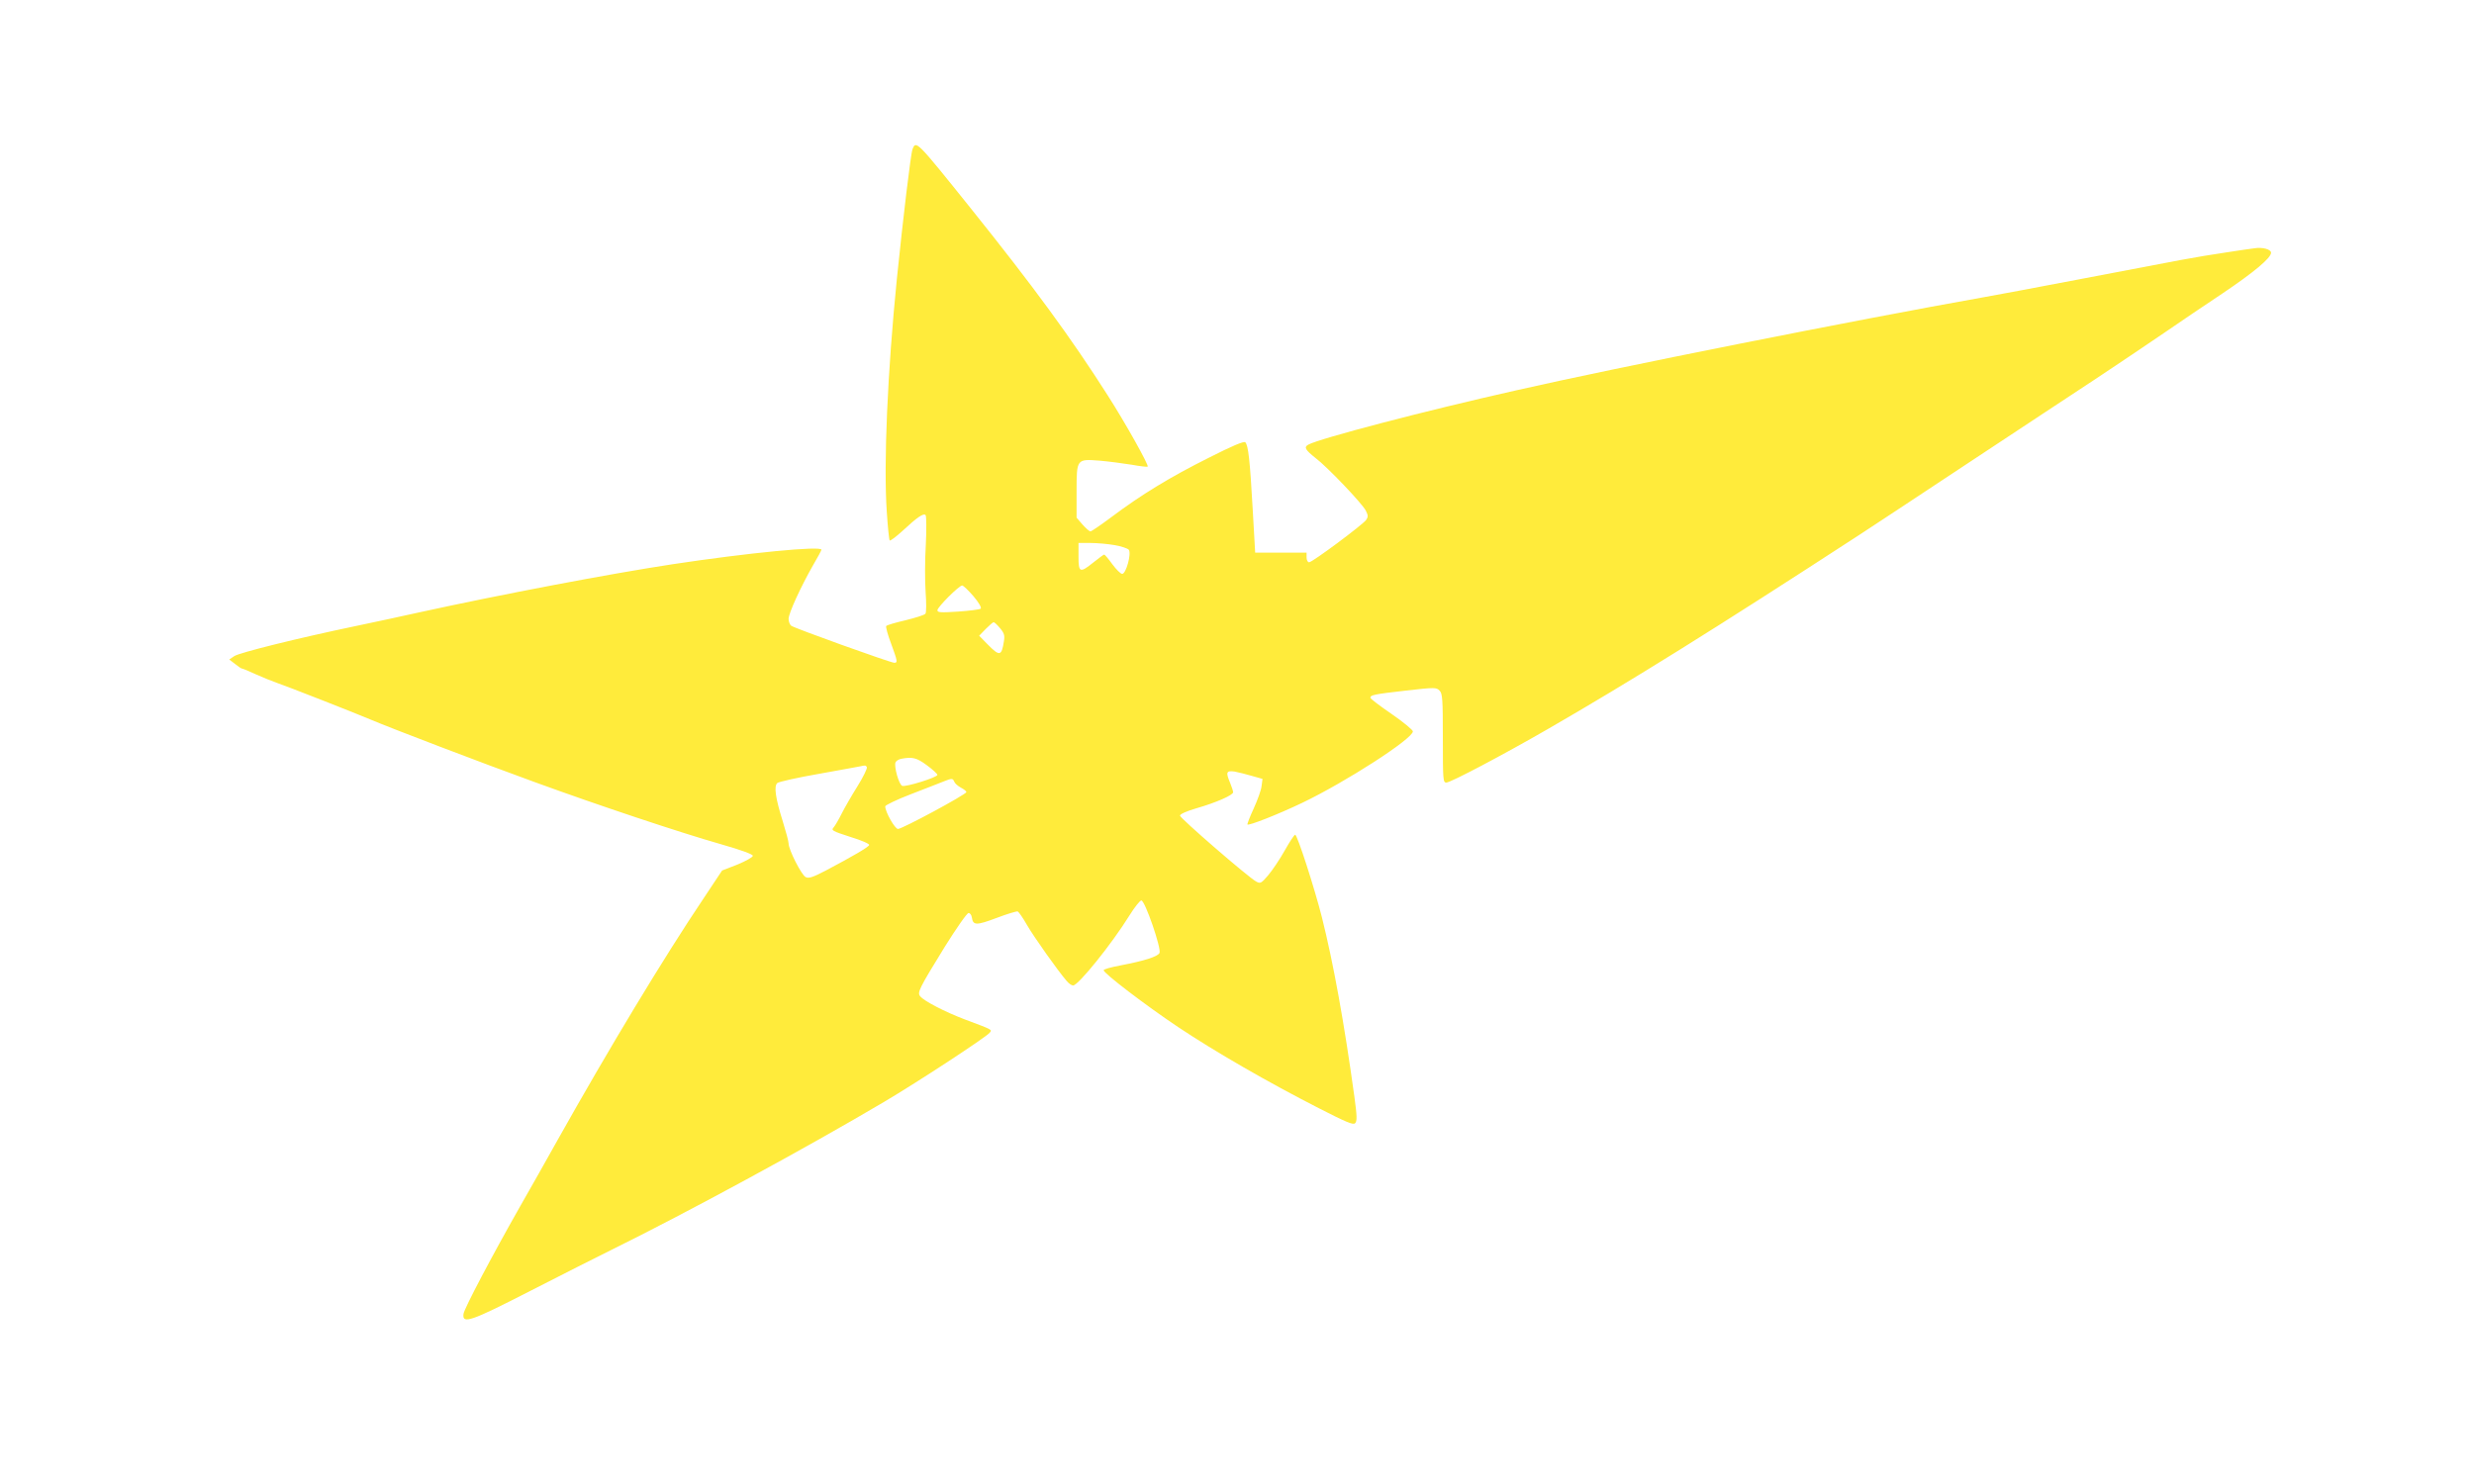
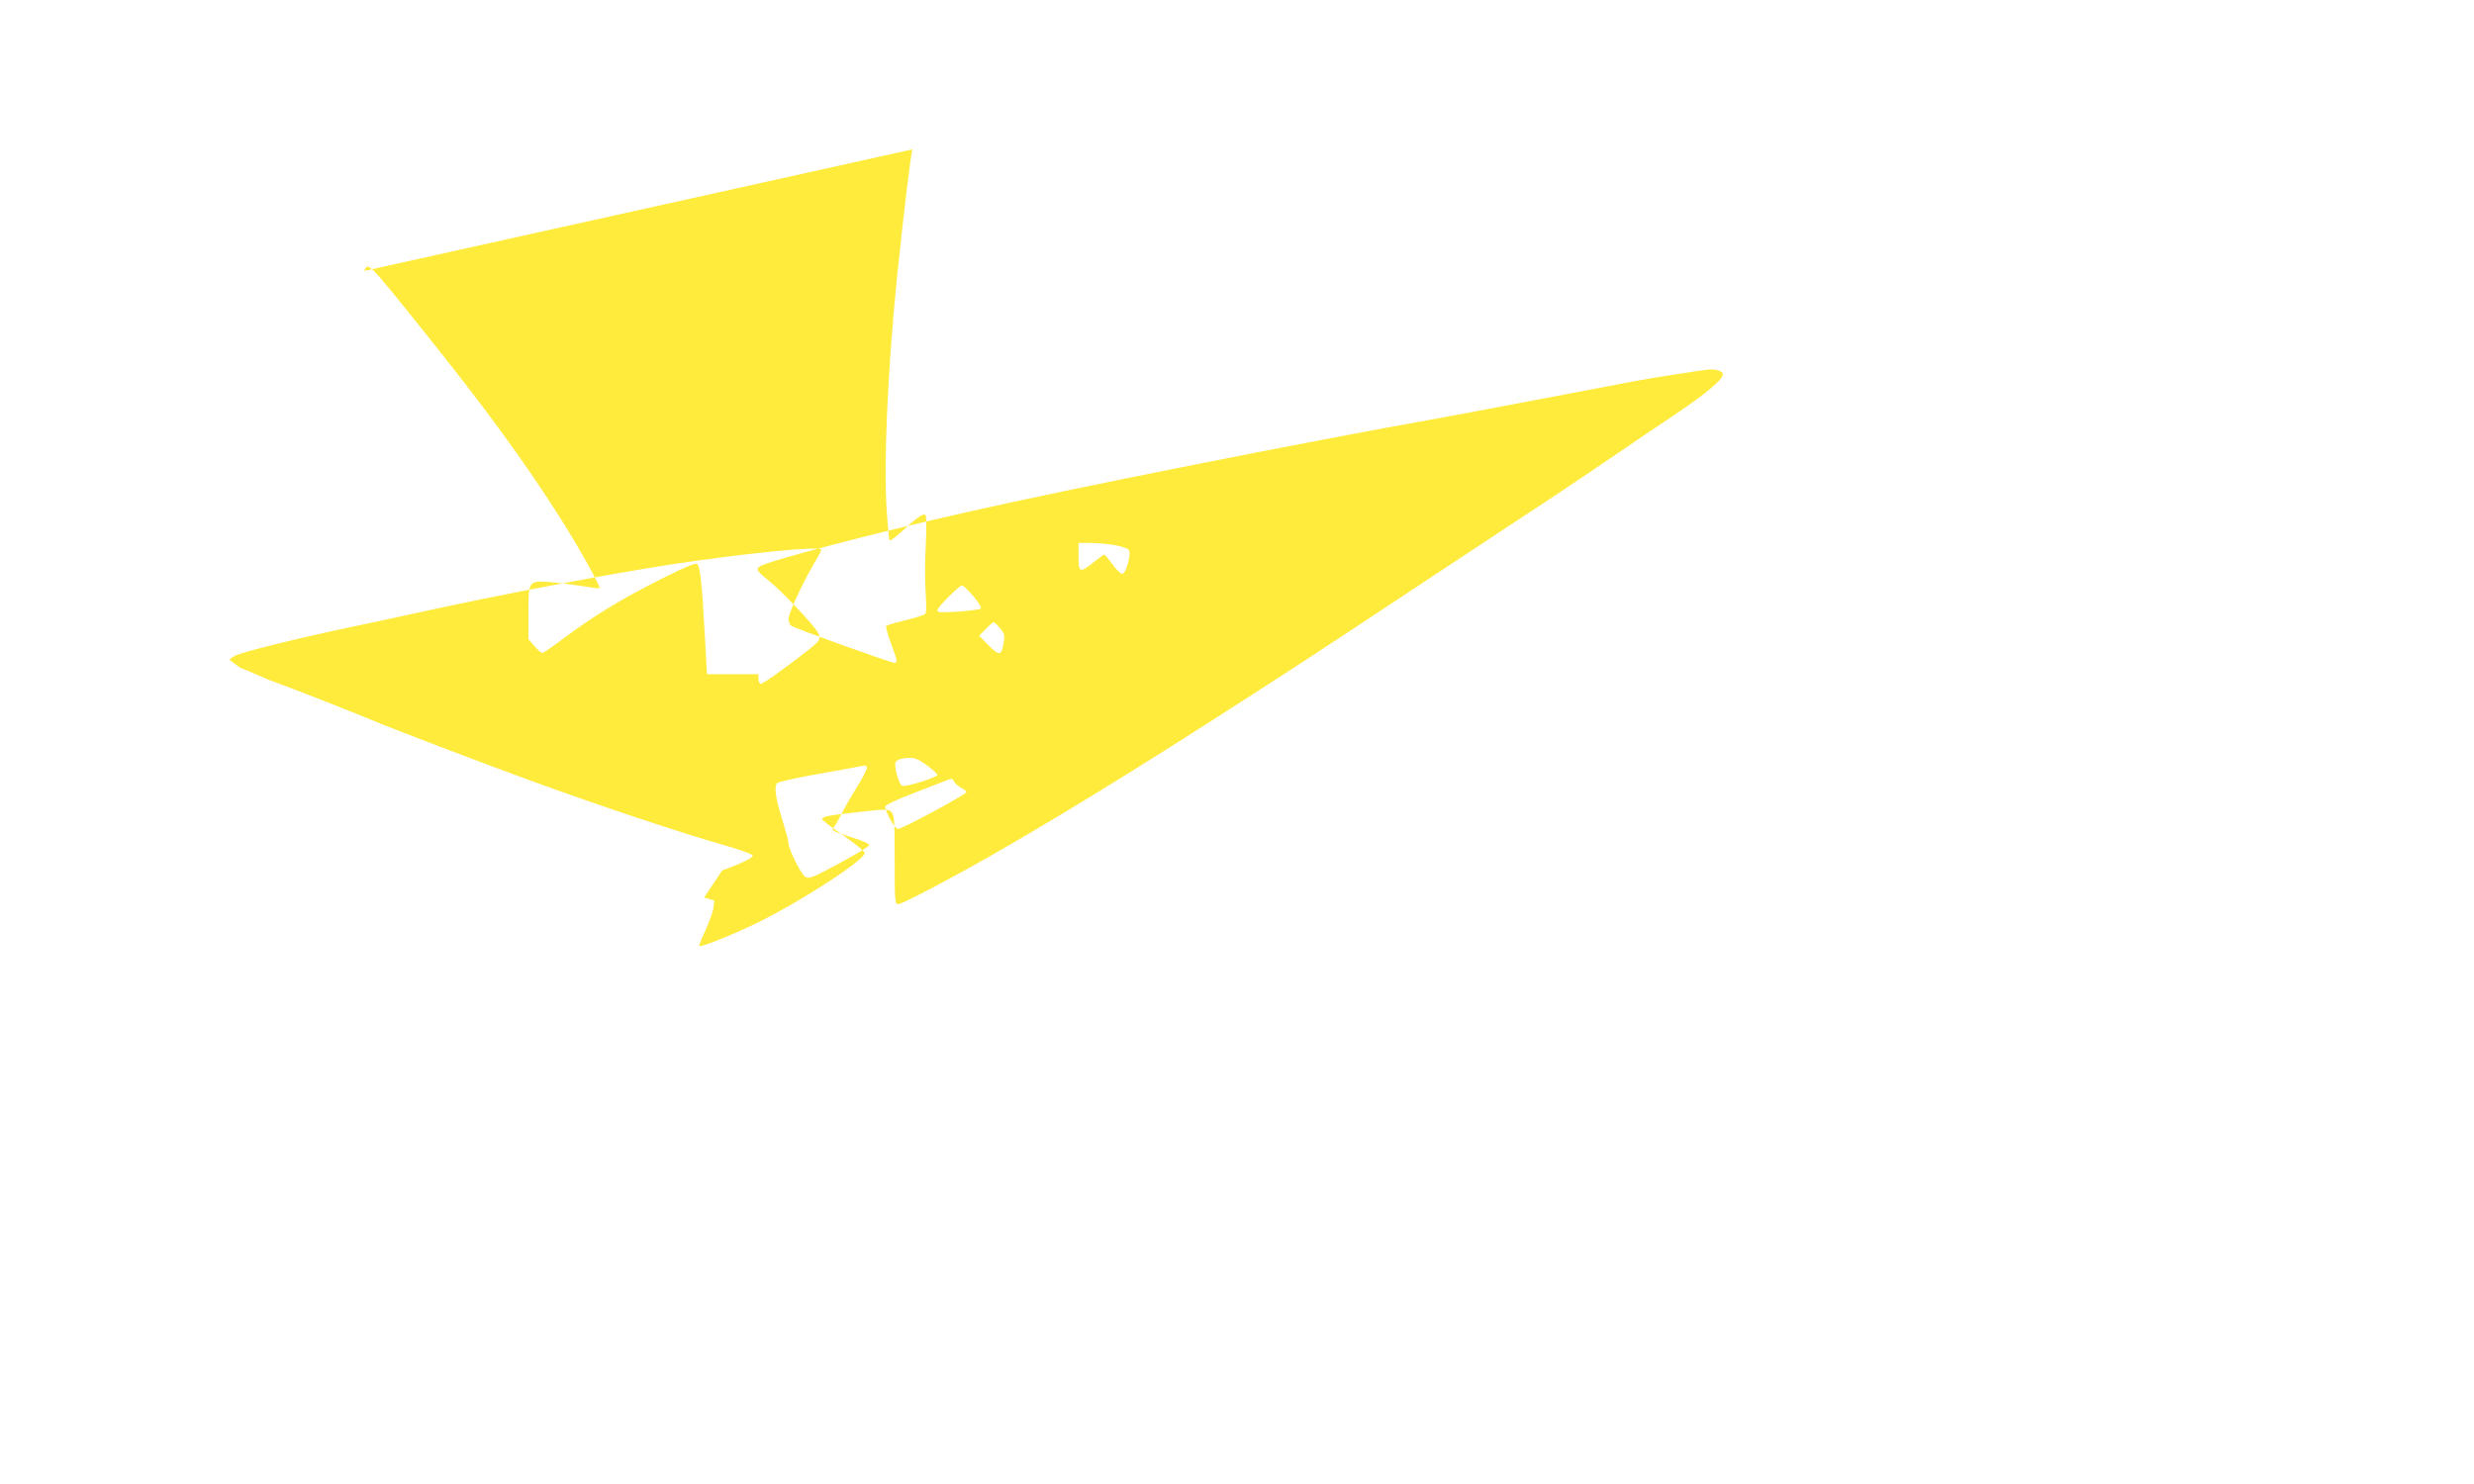
<svg xmlns="http://www.w3.org/2000/svg" version="1.0" width="1280pt" height="768pt" viewBox="0 0 1280 768" preserveAspectRatio="xMidYMid meet">
  <g transform="translate(0,768) scale(0.1,-0.1)" fill="#ffeb3b" stroke="none">
-     <path d="M4721 6907 c-9 -23 -48 -349 -81 -672 -48 -479 -69 -952 -52 -1203 5 -78 12 -145 15 -149 4 -3 34 20 68 51 75 70 108 92 118 80 4 -5 5 -74 1 -153 -5 -79 -5 -190 -1 -245 4 -56 4 -106 -1 -112 -5 -7 -51 -21 -103 -34 -52 -12 -97 -25 -100 -30 -3 -4 8 -45 25 -90 34 -92 35 -100 17 -100 -19 0 -520 180 -534 192 -7 6 -13 22 -13 35 0 29 62 164 125 275 25 42 45 80 45 83 0 21 -381 -16 -770 -75 -323 -49 -896 -158 -1315 -250 -77 -17 -223 -49 -325 -70 -306 -64 -598 -137 -627 -155 l-27 -18 30 -23 c16 -13 32 -24 36 -24 4 0 36 -13 70 -29 35 -16 83 -35 108 -44 56 -19 415 -160 490 -192 96 -41 575 -224 845 -322 329 -120 751 -261 965 -322 105 -30 165 -52 165 -60 0 -7 -36 -27 -79 -45 l-80 -31 -93 -140 c-209 -311 -494 -784 -761 -1260 -52 -93 -138 -246 -192 -340 -142 -250 -288 -526 -292 -555 -7 -54 37 -39 349 121 164 84 350 178 413 209 392 193 1011 529 1415 768 174 103 525 333 545 357 14 17 19 14 -130 70 -100 38 -209 94 -229 119 -16 19 -8 37 127 256 60 96 115 175 123 175 8 0 15 -10 17 -22 6 -43 23 -43 127 -4 55 21 105 36 110 34 6 -2 28 -34 49 -71 36 -62 160 -237 205 -289 11 -13 25 -23 33 -23 27 0 200 215 292 363 26 42 54 77 61 77 19 0 105 -250 94 -272 -10 -19 -80 -41 -201 -64 -49 -9 -88 -20 -88 -25 0 -16 219 -183 385 -294 190 -127 464 -285 728 -420 141 -72 178 -88 188 -78 11 11 10 37 -4 140 -52 377 -108 688 -168 927 -38 150 -127 426 -138 426 -5 0 -29 -37 -55 -83 -25 -45 -64 -102 -85 -127 -36 -42 -40 -44 -62 -32 -42 23 -394 328 -394 341 0 8 34 23 85 38 101 29 190 68 190 83 0 6 -7 27 -15 47 -24 57 -21 66 23 60 20 -4 61 -14 91 -23 l53 -15 -5 -38 c-2 -20 -21 -72 -41 -116 -20 -43 -34 -80 -32 -82 7 -7 155 51 281 111 228 109 575 333 575 371 0 7 -49 48 -110 90 -60 41 -110 79 -110 84 0 14 17 18 183 37 149 17 159 17 175 0 15 -15 17 -43 17 -246 0 -217 1 -230 18 -230 22 0 293 143 527 278 426 246 863 518 1610 1004 52 34 307 202 565 373 259 171 558 369 665 439 107 71 263 176 345 232 83 57 220 150 306 207 159 107 249 182 249 209 0 18 -45 30 -87 23 -16 -2 -80 -11 -143 -21 -63 -9 -171 -27 -240 -40 -69 -13 -305 -58 -525 -100 -220 -42 -438 -83 -485 -91 -675 -120 -1912 -366 -2425 -483 -476 -107 -1017 -249 -1076 -281 -24 -13 -16 -27 37 -69 62 -47 241 -235 260 -272 13 -25 13 -33 2 -49 -18 -25 -278 -219 -295 -219 -7 0 -13 11 -13 25 l0 25 -133 0 -133 0 -13 228 c-14 252 -23 328 -38 343 -7 7 -67 -18 -189 -80 -200 -100 -349 -191 -501 -305 -56 -42 -106 -76 -111 -76 -6 0 -24 16 -41 35 l-31 36 0 134 c0 171 0 170 119 161 47 -4 122 -14 166 -21 43 -8 81 -12 83 -10 7 7 -116 227 -207 369 -187 294 -386 566 -707 966 -283 353 -285 355 -303 307z m1045 -2048 c35 -6 68 -17 74 -24 15 -19 -14 -125 -34 -125 -8 0 -31 23 -51 50 -20 28 -39 50 -42 50 -3 0 -28 -18 -55 -40 -71 -57 -78 -54 -78 30 l0 70 62 0 c34 0 90 -5 124 -11z m-730 -264 c28 -33 43 -59 38 -65 -5 -4 -57 -11 -116 -15 -92 -6 -108 -5 -108 7 0 16 112 128 128 128 6 0 32 -25 58 -55z m138 -166 c22 -26 25 -38 20 -68 -12 -77 -22 -79 -84 -16 l-44 45 34 35 c19 19 37 35 41 35 4 0 19 -14 33 -31z m-379 -709 c30 -22 55 -45 55 -50 0 -13 -164 -64 -182 -57 -17 6 -43 99 -35 121 3 8 16 16 29 19 59 11 80 6 133 -33z m-310 -10 c3 -6 -18 -50 -48 -98 -30 -48 -67 -112 -82 -142 -15 -30 -34 -63 -42 -72 -14 -15 -7 -19 86 -49 56 -17 100 -36 98 -42 -3 -11 -88 -60 -224 -132 -69 -36 -89 -42 -105 -34 -22 12 -88 142 -88 174 0 11 -14 62 -30 114 -38 121 -47 183 -28 199 8 6 104 28 214 47 109 20 206 37 214 39 27 6 29 6 35 -4z m452 -75 c3 -9 18 -22 34 -31 16 -8 29 -19 29 -23 0 -12 -332 -191 -354 -191 -16 0 -66 88 -66 117 0 6 60 35 133 63 72 28 148 57 167 65 45 18 49 18 57 0z" />
+     <path d="M4721 6907 c-9 -23 -48 -349 -81 -672 -48 -479 -69 -952 -52 -1203 5 -78 12 -145 15 -149 4 -3 34 20 68 51 75 70 108 92 118 80 4 -5 5 -74 1 -153 -5 -79 -5 -190 -1 -245 4 -56 4 -106 -1 -112 -5 -7 -51 -21 -103 -34 -52 -12 -97 -25 -100 -30 -3 -4 8 -45 25 -90 34 -92 35 -100 17 -100 -19 0 -520 180 -534 192 -7 6 -13 22 -13 35 0 29 62 164 125 275 25 42 45 80 45 83 0 21 -381 -16 -770 -75 -323 -49 -896 -158 -1315 -250 -77 -17 -223 -49 -325 -70 -306 -64 -598 -137 -627 -155 l-27 -18 30 -23 c16 -13 32 -24 36 -24 4 0 36 -13 70 -29 35 -16 83 -35 108 -44 56 -19 415 -160 490 -192 96 -41 575 -224 845 -322 329 -120 751 -261 965 -322 105 -30 165 -52 165 -60 0 -7 -36 -27 -79 -45 l-80 -31 -93 -140 l53 -15 -5 -38 c-2 -20 -21 -72 -41 -116 -20 -43 -34 -80 -32 -82 7 -7 155 51 281 111 228 109 575 333 575 371 0 7 -49 48 -110 90 -60 41 -110 79 -110 84 0 14 17 18 183 37 149 17 159 17 175 0 15 -15 17 -43 17 -246 0 -217 1 -230 18 -230 22 0 293 143 527 278 426 246 863 518 1610 1004 52 34 307 202 565 373 259 171 558 369 665 439 107 71 263 176 345 232 83 57 220 150 306 207 159 107 249 182 249 209 0 18 -45 30 -87 23 -16 -2 -80 -11 -143 -21 -63 -9 -171 -27 -240 -40 -69 -13 -305 -58 -525 -100 -220 -42 -438 -83 -485 -91 -675 -120 -1912 -366 -2425 -483 -476 -107 -1017 -249 -1076 -281 -24 -13 -16 -27 37 -69 62 -47 241 -235 260 -272 13 -25 13 -33 2 -49 -18 -25 -278 -219 -295 -219 -7 0 -13 11 -13 25 l0 25 -133 0 -133 0 -13 228 c-14 252 -23 328 -38 343 -7 7 -67 -18 -189 -80 -200 -100 -349 -191 -501 -305 -56 -42 -106 -76 -111 -76 -6 0 -24 16 -41 35 l-31 36 0 134 c0 171 0 170 119 161 47 -4 122 -14 166 -21 43 -8 81 -12 83 -10 7 7 -116 227 -207 369 -187 294 -386 566 -707 966 -283 353 -285 355 -303 307z m1045 -2048 c35 -6 68 -17 74 -24 15 -19 -14 -125 -34 -125 -8 0 -31 23 -51 50 -20 28 -39 50 -42 50 -3 0 -28 -18 -55 -40 -71 -57 -78 -54 -78 30 l0 70 62 0 c34 0 90 -5 124 -11z m-730 -264 c28 -33 43 -59 38 -65 -5 -4 -57 -11 -116 -15 -92 -6 -108 -5 -108 7 0 16 112 128 128 128 6 0 32 -25 58 -55z m138 -166 c22 -26 25 -38 20 -68 -12 -77 -22 -79 -84 -16 l-44 45 34 35 c19 19 37 35 41 35 4 0 19 -14 33 -31z m-379 -709 c30 -22 55 -45 55 -50 0 -13 -164 -64 -182 -57 -17 6 -43 99 -35 121 3 8 16 16 29 19 59 11 80 6 133 -33z m-310 -10 c3 -6 -18 -50 -48 -98 -30 -48 -67 -112 -82 -142 -15 -30 -34 -63 -42 -72 -14 -15 -7 -19 86 -49 56 -17 100 -36 98 -42 -3 -11 -88 -60 -224 -132 -69 -36 -89 -42 -105 -34 -22 12 -88 142 -88 174 0 11 -14 62 -30 114 -38 121 -47 183 -28 199 8 6 104 28 214 47 109 20 206 37 214 39 27 6 29 6 35 -4z m452 -75 c3 -9 18 -22 34 -31 16 -8 29 -19 29 -23 0 -12 -332 -191 -354 -191 -16 0 -66 88 -66 117 0 6 60 35 133 63 72 28 148 57 167 65 45 18 49 18 57 0z" />
  </g>
</svg>